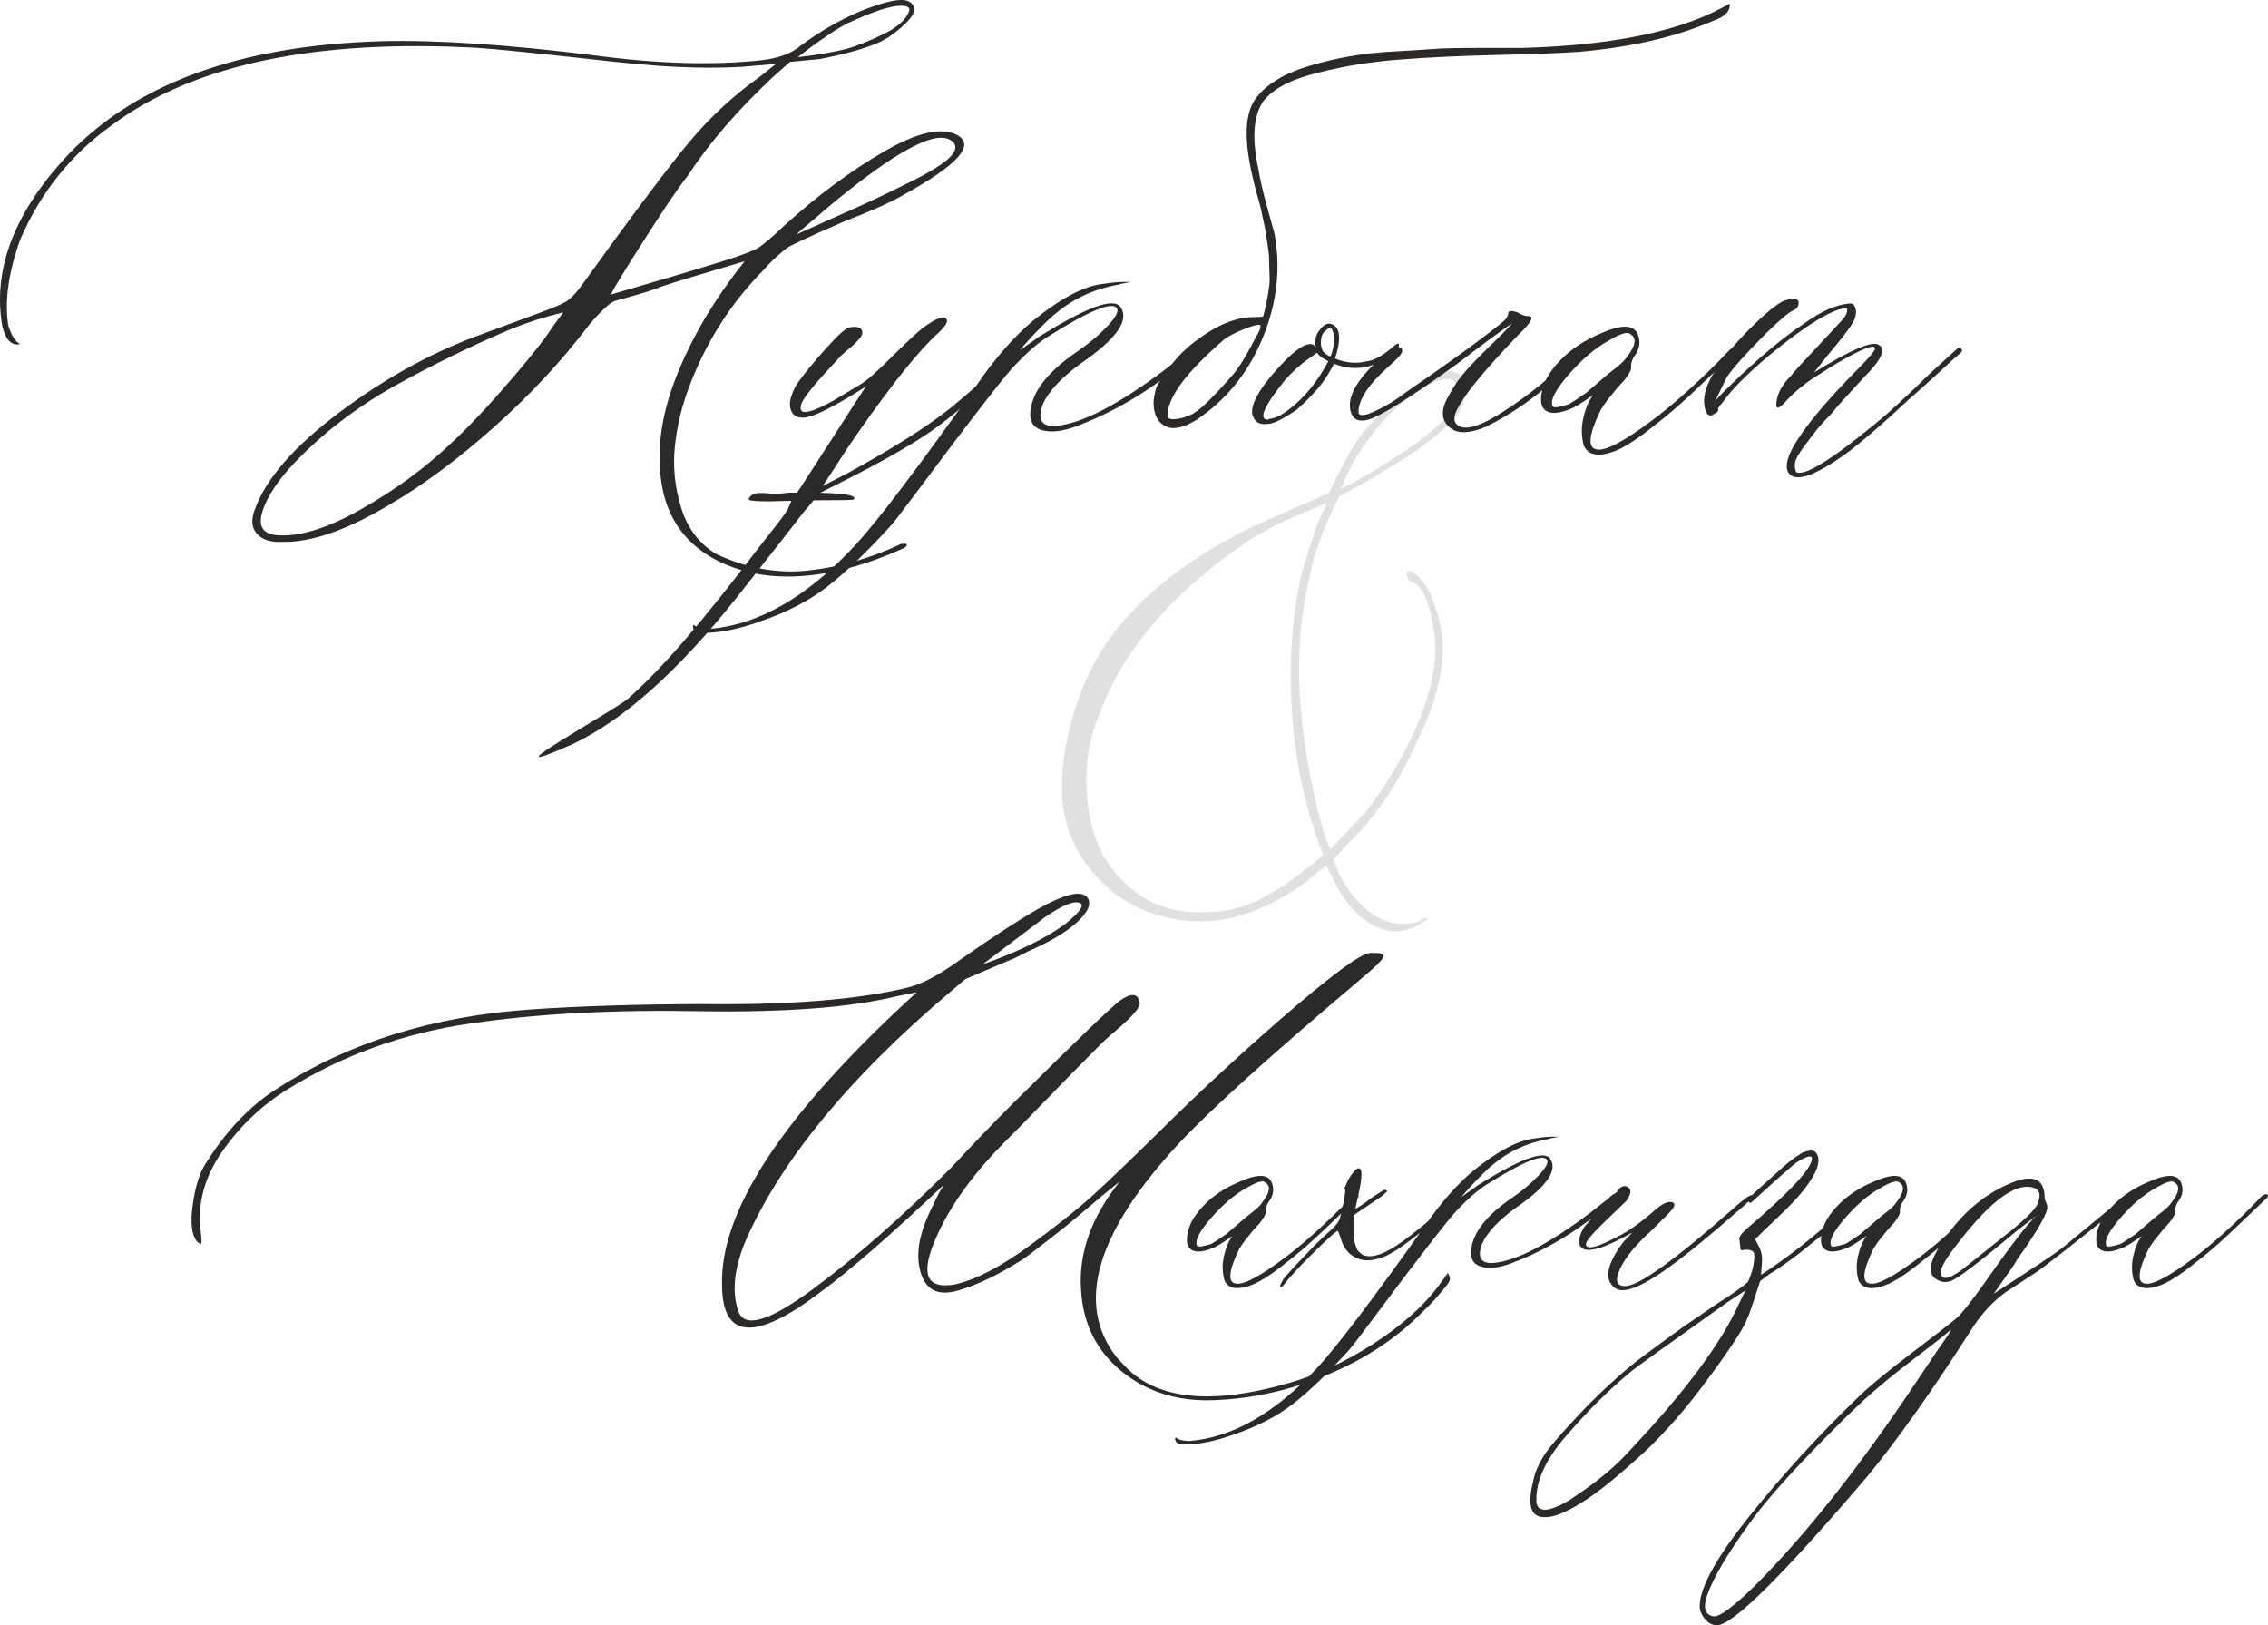
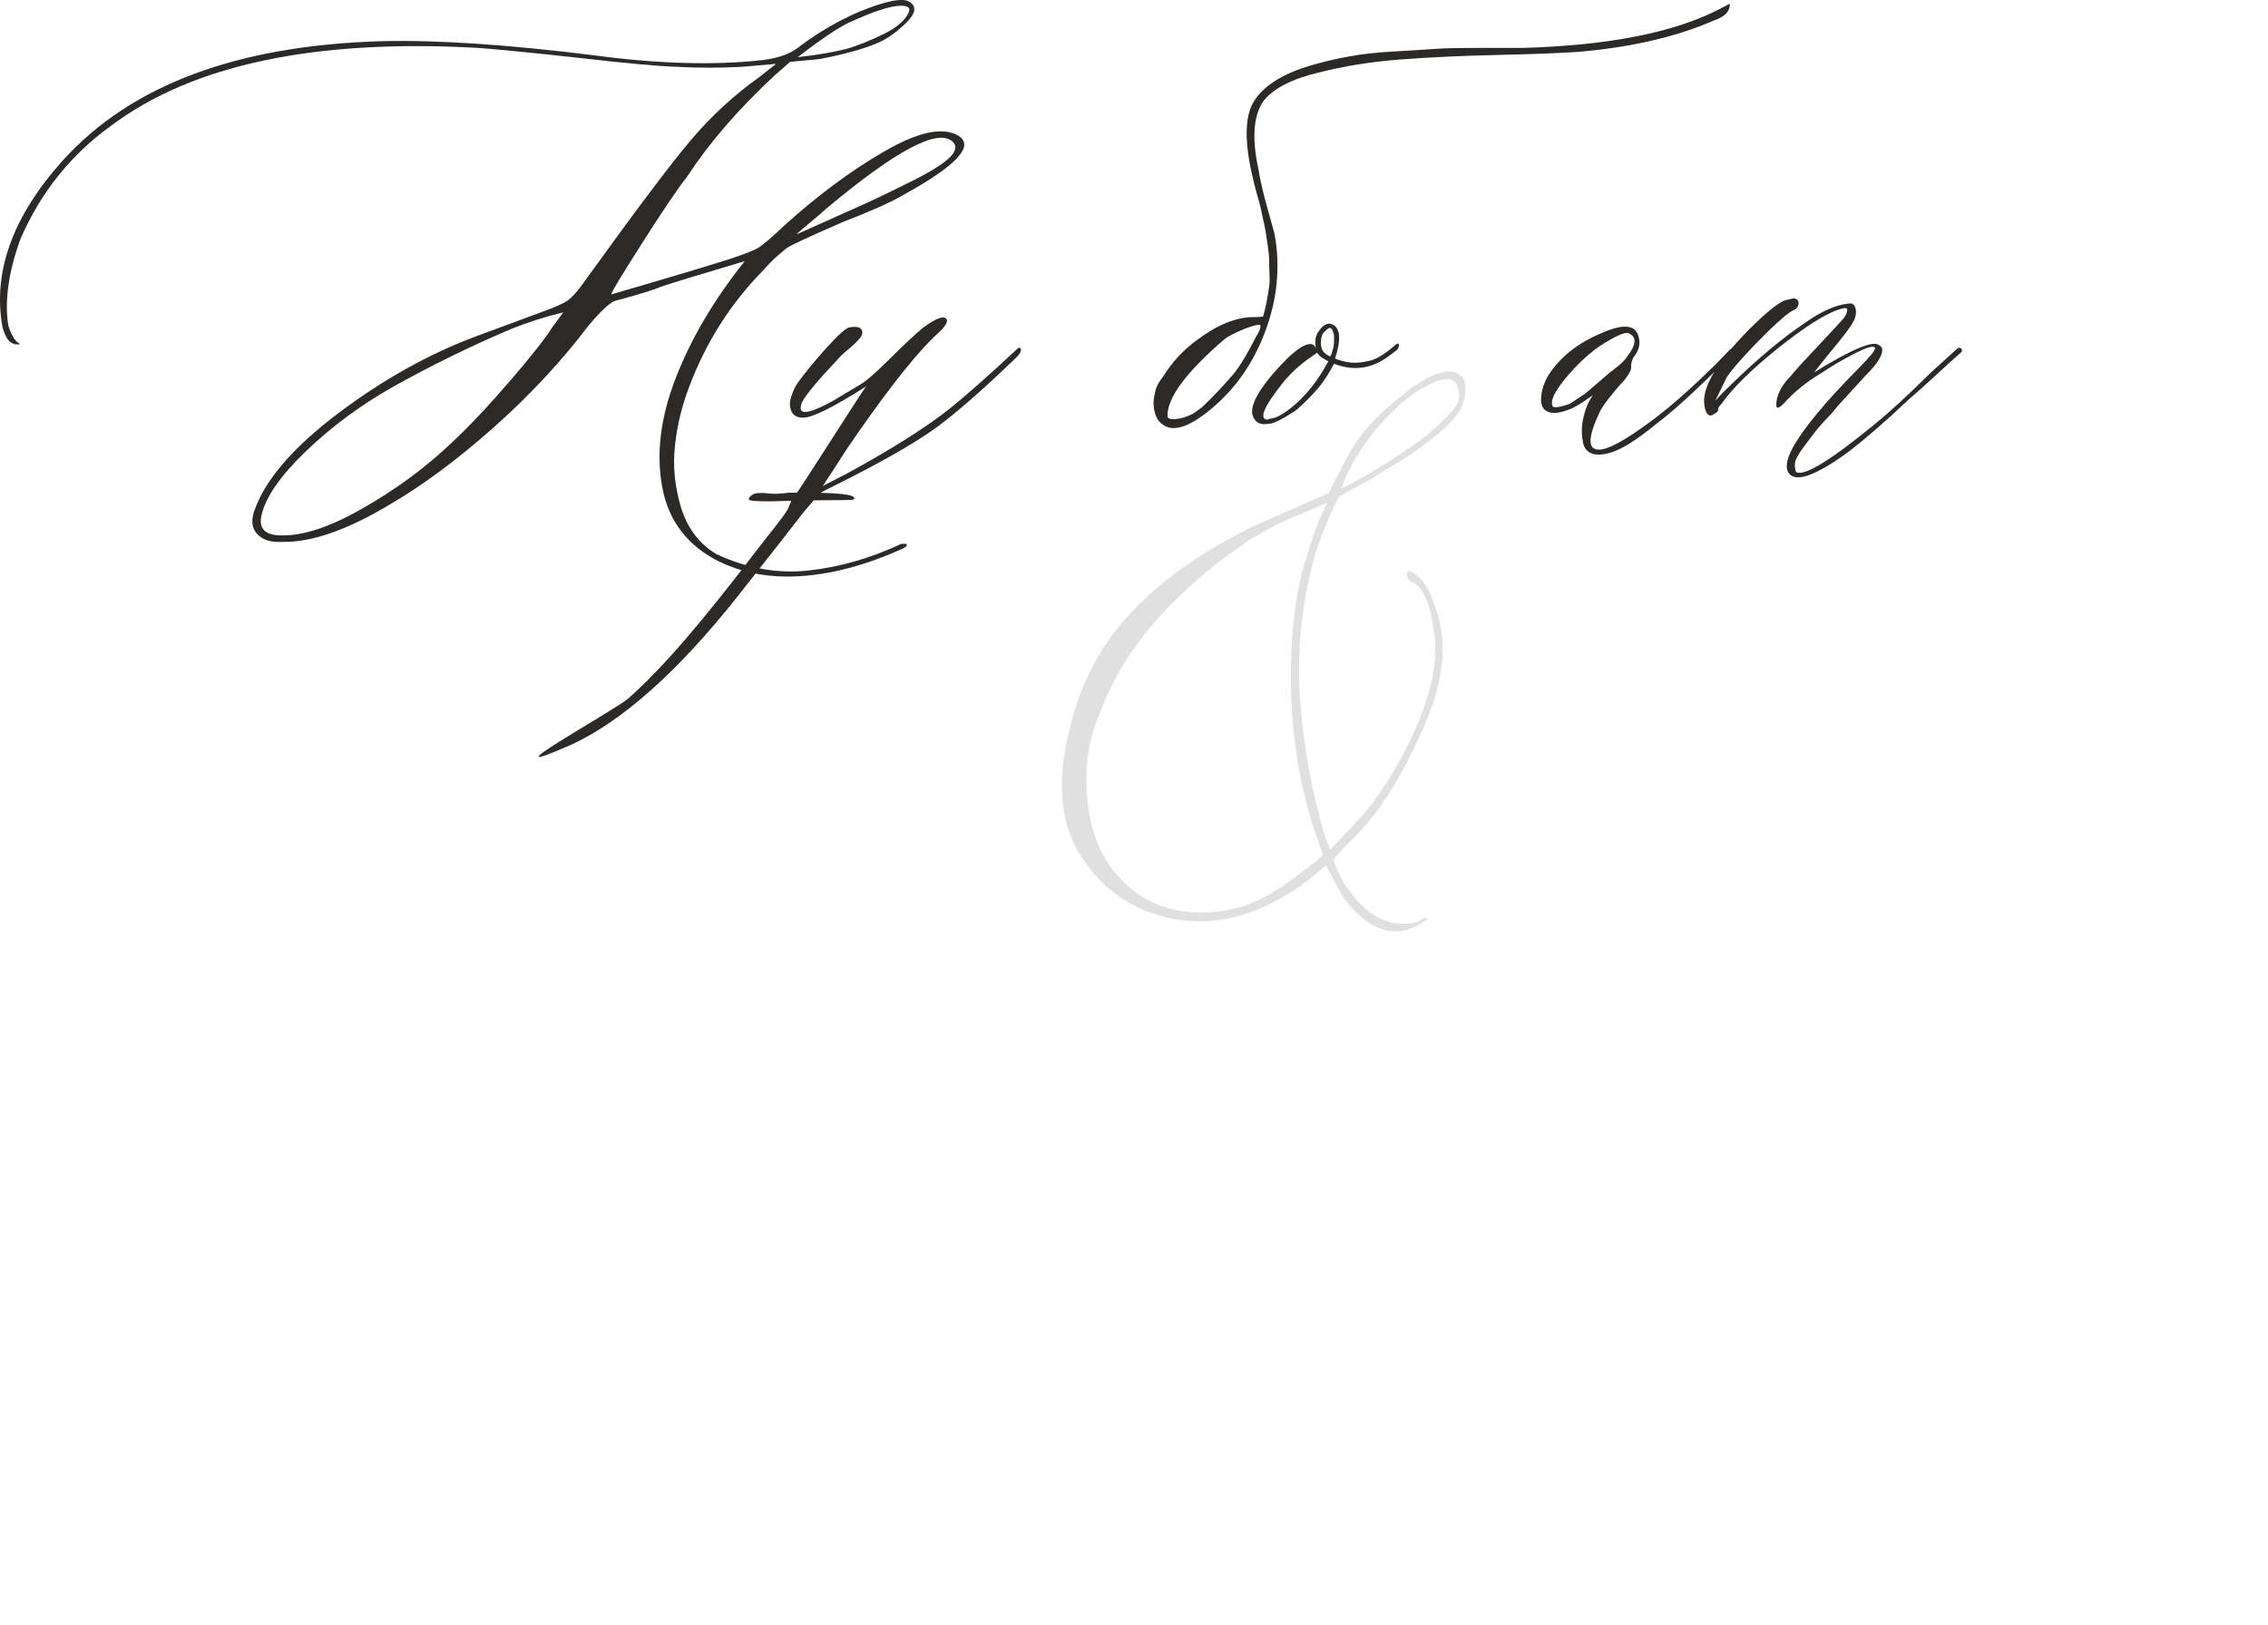
<svg xmlns="http://www.w3.org/2000/svg" xml:space="preserve" width="112.126mm" height="80.339mm" version="1.1" style="shape-rendering:geometricPrecision; text-rendering:geometricPrecision; image-rendering:optimizeQuality; fill-rule:evenodd; clip-rule:evenodd" viewBox="0 0 9347.82 6697.78">
  <defs>
    <style type="text/css"> .fil1 {fill:#2B2A29} .fil0 {fill:#2B2A29;fill-rule:nonzero} .fil2 {fill:#2B2A29;fill-rule:nonzero;fill-opacity:0.141} </style>
  </defs>
  <g id="Слой_x0020_1">
    <path class="fil0" d="M3244 2376.06c-100.23,0 -193.68,-20.32 -279.69,-61.63 -129.35,-64.34 -207.91,-165.91 -234.32,-304.06 -26.41,-138.83 -8.12,-289.17 54.86,-451.7 62.98,-162.53 157.79,-323.7 284.43,-482.17 -183.53,54.17 -298.65,89.39 -344.71,104.97 -30.47,13.54 -92.77,32.51 -186.9,57.56 -20.99,5.42 -58.24,39.28 -111.06,101.58 -111.06,146.95 -241.76,287.13 -391.43,420.55 -150.34,133.41 -293.23,239.05 -428,317.61 -176.07,105.65 -323.7,157.11 -444.25,154.4 -46.04,2.71 -80.58,-8.12 -102.94,-32.51 -23.03,-24.38 -25.73,-58.24 -10.15,-100.23 46.05,-127.31 161.18,-259.37 345.37,-398.19 183.53,-138.15 371.12,-242.44 561.41,-314.23l283.75 -104.97c51.46,-18.96 85.33,-33.86 102.26,-46.73 16.25,-12.86 35.22,-33.18 56.21,-62.3 214.67,-297.97 363.65,-496.39 447.63,-595.26 83.97,-99.55 178.78,-186.91 284.43,-262.09l67.72 -53.5 -140.86 12.19c-90.07,4.74 -179.46,4.74 -268.17,0 -80.59,-2.71 -211.97,-14.9 -394.82,-35.89 -191.65,-20.99 -332.51,-35.22 -422.57,-41.98 -674.5,-37.92 -1179.7,69.07 -1515.6,321.67 -165.24,119.19 -289.84,274.95 -373.14,467.95 -48.75,135.45 -65.01,252.6 -49.44,353.51 13.55,43.34 29.8,69.07 49.44,77.2 -20.99,5.42 -38.6,-2.03 -53.5,-21.67 -8.13,-13.55 -14.22,-29.12 -19.64,-47.41 -41.31,-227.54 41.31,-456.44 247.86,-686.68 281.71,-312.19 721.22,-476.08 1319.2,-492.33 227.55,-5.41 516.04,14.22 865.48,57.57 265.46,35.89 499.1,42.67 700.23,20.32 67.05,-8.13 119.18,-27.76 154.4,-57.57 75.85,-56.88 157.79,-104.96 246.51,-142.89 108.35,-44.02 176.08,-56.89 203.84,-39.96 30.48,18.28 27.09,46.05 -9.48,83.3 -37.24,37.24 -75.17,65.01 -113.09,83.29 -59.59,26.41 -142.22,49.44 -247.86,69.75l-121.22 11.5 -69.75 61.63c-146.95,137.48 -264.11,273.6 -352.83,409.04 -38.61,48.75 -101.58,142.21 -189.62,280.36 -88.04,138.15 -129.35,207.22 -123.93,207.22 186.23,-54.17 344.02,-100.9 472.01,-140.85 65.02,-21 107.68,-37.25 128,-48.09 20.32,-11.51 58.24,-42.66 112.41,-94.81 137.48,-123.93 273.59,-225.51 409.72,-304.07 135.44,-79.23 235.67,-102.25 300,-70.42 81.26,40.63 8.12,123.24 -218.07,247.86 -51.46,30.47 -134.08,67.05 -247.86,111.06 -149.66,65.01 -229.57,102.25 -239.73,113.09 -2.71,2.71 -14.22,12.19 -33.19,28.45 -18.96,16.93 -37.92,35.89 -56.21,56.88 -135.44,137.48 -237.02,297.29 -306.1,480.14 -29.8,77.88 -50.11,159.15 -58.92,243.12 -9.48,83.98 -1.35,168.62 24.38,253.95 25.74,85.33 73.81,149.66 144.24,193.01 126.64,59.59 253.96,82.62 381.95,68.4 127.32,-13.54 254.63,-50.11 381.95,-109.71l21.68 0c5.41,8.13 -4.74,16.26 -29.8,25.74 -163.88,72.46 -318.29,109.03 -462.53,109.03zm44.02 -2140.65c75.17,-8.13 142.21,-18.97 200.45,-33.86 46.05,-12.86 98.88,-34.53 158.47,-63.65 51.47,-26.41 83.98,-54.86 97.52,-85.33 10.16,-18.29 0,-28.45 -29.8,-29.12 -44.02,0 -117.83,24.38 -222.8,73.14 -20.99,10.83 -48.75,27.09 -83.29,50.79 -33.86,23.03 -62.98,44.02 -86.68,62.3l-33.86 25.74zm-4.06 730.03c121.89,-54.17 213.99,-95.48 276.98,-123.93 62.3,-28.45 132.06,-62.3 209.26,-100.9 76.52,-39.28 126.64,-71.79 149.66,-97.52 23.03,-25.73 23.7,-46.72 2.71,-62.3 -62.3,-49.44 -231.61,41.31 -507.91,271.57 -15.57,13.54 -26.41,22.34 -31.83,27.76 -68.4,56.88 -101.58,85.33 -98.87,85.33zm-2144.72 1239.97c92.78,8.13 208.58,-27.09 348.09,-106.32 139.5,-78.56 263.43,-169.31 371.78,-272.24 73.14,-67.72 153.72,-153.72 243.12,-257.33 89.39,-103.62 146.95,-177.43 174.04,-220.78l45.37 -61.62c-75.17,18.28 -147.63,41.31 -216.03,69.07 -165.91,70.43 -329.12,150.34 -490.3,240.41 -132.06,75.17 -250.57,163.2 -354.86,263.43 -104.96,100.91 -165.91,188.95 -182.84,264.11 -10.83,48.76 10.16,75.85 61.63,81.27z" />
    <path class="fil1" d="M2359.56 3066.81c208.58,-98.2 433.42,-298.65 674.5,-601.36 159.82,-202.49 253.27,-321.67 279.69,-356.89 12.19,-13.55 24.38,-28.45 37.92,-44.69 12.86,-16.93 20.99,-26.41 23.7,-29.12 15.57,-9.48 39.95,-21.68 73.14,-37.92 170.66,-85.33 298.64,-157.79 383.97,-216.03 85.33,-58.23 203.85,-160.49 356.21,-307.45 18.29,-18.28 23.71,-31.83 15.58,-39.96 -2.03,-2.03 -7.45,0 -15.58,8.13 -111.06,103.61 -201.8,183.52 -271.56,240.41 -98.19,77.87 -239.05,167.27 -422.58,267.5l-103.61 53.5c2.71,-4.06 9.48,-14.22 20.99,-31.83 11.51,-16.93 27.09,-41.31 46.73,-71.78 19.64,-31.15 44.69,-69.08 75.17,-112.41 144.24,-206.55 255.31,-344.71 333.18,-414.45 27.09,-25.06 38.6,-43.34 35.89,-53.51 -8.13,-21.67 -41.31,-10.15 -100.9,33.19 -37.25,31.82 -81.27,73.81 -133.41,125.28 -55.53,55.53 -96.17,91.42 -122.58,107l-113.1 67.72c-79.23,43.34 -123.25,56.21 -131.37,37.24 -2.03,-4.74 -2.03,-11.51 0,-19.63 2.71,-22.35 53.5,-85.33 151.01,-188.26 5.42,-8.13 17.61,-19.64 36.57,-35.9 19.63,-15.57 35.21,-29.8 46.72,-42.66 12.2,-12.19 18.29,-23.03 18.29,-30.47 0.68,-21.68 -16.26,-29.12 -52.15,-23.71 -14.22,2.03 -46.05,29.8 -94.13,83.3 -48.08,52.82 -88.71,102.26 -121.9,148.3 -10.83,16.26 -18.96,35.22 -25.73,56.89 -6.78,21.67 -6.09,41.31 2.03,58.23 8.13,17.61 23.7,25.74 47.4,25.74 35.9,1.36 122.58,-41.31 260.05,-128.67 -8.13,10.16 -54.86,81.94 -140.18,215.36 -85.33,132.73 -129.35,200.45 -131.37,203.16l-35.9 51.46 -16.25 37.92c-25.06,40.63 -70.74,93.21 -126.64,166.6 -210.33,276.16 -383.98,483.52 -531.61,612.87 -56.13,48.54 -624.22,361.73 -228.22,186.91z" />
-     <path class="fil0" d="M2897.28 2608.34c-26.41,0 -39.96,-8.8 -41.31,-25.74l0 -4.06 4.06 -4.07 3.38 4.07c10.84,8.13 29.8,12.19 57.57,13.54 203.84,-15.57 405.65,-131.37 605.42,-346.73 92.77,-100.9 260.72,-322.35 503.84,-665.02 72.46,-105.65 147.63,-190.97 224.15,-255.98 116.48,-94.81 214,-146.28 291.87,-154.4 33.19,-5.42 62.99,-8.13 89.4,-8.13 18.28,0 27.09,0 25.74,0 -1.36,0 -15.58,2.71 -41.99,8.13 -5.41,2.71 -10.15,4.06 -15.57,4.06 -98.19,18.28 -183.52,58.92 -255.98,120.54 -10.84,8.13 -28.45,24.38 -52.82,48.76 -24.38,24.38 -46.73,48.08 -66.37,70.43l-27.76 31.82 81.27 -57.56c198.42,-123.93 310.83,-164.56 337.24,-121.22 35.9,54.17 -19.63,132.06 -166.59,232.28 -80.59,59.59 -132.06,115.12 -154.41,166.59 -24.38,65.01 -4.74,94.82 56.89,89.4 106.32,-10.84 254.63,-88.04 446.96,-232.28 23.7,-18.29 48.08,-37.25 73.13,-57.57 5.42,-2.71 12.87,-8.13 21.68,-17.61 9.48,-9.48 17.61,-14.9 24.38,-17.61 7.45,-8.13 11.51,-5.42 11.51,7.45 0,5.41 -7.45,14.9 -21.67,27.76 -146.95,130.02 -303.4,226.19 -470.66,289.85 -61.63,23.7 -112.42,29.12 -150.35,16.25 -38.6,-13.54 -51.46,-46.04 -39.95,-97.52 16.25,-75.17 80.58,-151.7 194.36,-228.22 44.02,-30.47 83.29,-63.65 118.51,-100.23 34.54,-36.57 48.09,-60.94 40.63,-74.49 -18.96,-30.47 -113.77,8.8 -285.78,117.16 -41.31,26.41 -85.33,65.01 -132.73,115.12 -18.97,18.28 -62.99,72.46 -132.06,161.85 -69.75,89.39 -143.57,186.91 -222.13,292.56 -79.23,105.64 -130.02,173.37 -153.72,202.48 -100.9,111.06 -188.94,196.39 -265.46,255.98 -75.85,59.6 -170.66,108.35 -284.43,146.95 -83.29,29.8 -159.82,45.38 -230.25,45.38z" />
    <path class="fil0" d="M4821.9 1763.18c-30.48,-8.12 -50.11,-26.41 -59.6,-54.85 -9.48,-28.45 -10.15,-57.57 -2.03,-88.04 2.71,-20.99 13.54,-43.34 31.82,-65.69 38.61,-62.31 86.01,-113.77 142.89,-154.41 83.29,-62.3 160.5,-93.46 232.28,-93.46 26.41,0 39.28,-1.35 39.28,-4.06 5.42,-18.28 10.16,-38.6 14.22,-60.28 4.07,-21.67 7.45,-40.63 9.48,-56.88 2.71,-15.57 3.39,-35.89 2.03,-60.28 -1.35,-24.38 -1.35,-43.34 -1.35,-55.52 0,-12.87 -2.03,-32.51 -6.09,-59.6 -4.07,-27.09 -6.78,-45.37 -8.13,-54.85 -1.36,-8.8 -5.42,-28.45 -12.19,-58.24 -6.09,-29.8 -10.16,-47.4 -11.51,-52.82 -1.36,-4.74 -6.78,-24.38 -16.26,-58.24 -8.8,-33.86 -13.54,-52.15 -13.54,-54.86 -33.19,-140.18 -33.19,-241.76 0,-305.41 37.92,-67.05 116.47,-119.19 234.31,-154.41 54.18,-16.26 108.35,-29.12 162.54,-38.6 54.17,-10.16 117.83,-16.93 190.97,-20.99 73.81,-4.07 127.31,-7.45 161.17,-10.16 33.86,-2.71 97.52,-4.06 192.33,-4.06 94.81,0 151.69,0 171.33,0 357.57,-10.16 629.13,-64.34 816.04,-162.53l37.24 -19.64c2.71,30.47 -18.96,53.5 -65.01,69.07 -155.08,67.72 -340.64,110.39 -558.02,129.35 -77.87,5.42 -190.29,9.49 -337.93,12.87 -147.63,3.38 -281.04,9.48 -400.23,18.96 -118.51,8.8 -229.57,27.09 -333.18,53.5 -111.06,26.41 -186.91,65.69 -228.22,118.52 -40.63,59.59 -47.4,153.05 -19.63,280.36 5.42,35.22 16.25,83.98 32.51,144.24 16.93,60.95 27.76,100.91 33.18,119.19 26.41,140.18 11.51,280.36 -44.02,420.55 -55.53,140.18 -141.54,251.92 -258.02,335.22 -50.11,35.89 -92.77,51.46 -128.66,46.04zm-10.16 -49.43c0,10.15 10.16,14.9 31.15,13.54 20.32,-1.35 41.98,-7.44 64.34,-17.61 8.12,-2.71 23.7,-13.54 47.4,-31.83 41.31,-38.6 84.64,-84.64 131.37,-138.83 26.41,-33.18 57.57,-84.65 92.78,-155.08 2.71,-2.7 6.09,-8.12 10.15,-17.61 4.07,-9.48 6.09,-15.57 6.09,-17.61l0 -8.12c-5.41,-5.42 -27.76,0 -67.72,15.57 -39.28,16.26 -67.04,30.47 -83.29,44.02 -154.4,133.41 -232.28,237.7 -232.28,313.55z" />
    <path class="fil0" d="M5750.36 1421.87c10.83,-8.12 15.57,-8.12 15.57,0 0,8.13 -2.71,14.22 -7.45,19.64 -30.47,23.7 -52.82,39.96 -67.72,47.4 -59.59,33.18 -123.93,36.57 -192.32,10.16 -16.26,30.47 -31.83,56.21 -47.4,77.2 -24.39,33.18 -59.6,71.11 -107.68,113.09 -56.88,38.6 -95.48,57.57 -117.16,57.57 -35.22,5.42 -56.88,-8.13 -65.01,-41.31 -5.42,-38.6 25.06,-96.17 92.1,-172.69 67.05,-76.52 115.81,-115.12 147.64,-115.12 10.83,0 18.96,6.77 23.7,19.64 -2.03,-4.74 -3.38,-14.22 -3.38,-27.77 0,-18.28 5.41,-34.54 17.61,-49.44 18.28,-26.41 38.6,-33.18 59.59,-19.63 26.41,18.28 27.76,64.34 4.06,136.79 43.34,18.28 87.36,22.35 130.71,11.51 31.83,-3.38 71.11,-26.41 117.16,-67.05zm-268.18 47.4c2.71,-2.7 4.74,-6.77 6.09,-11.5 1.36,-5.42 2.71,-10.16 4.07,-14.22 1.35,-4.07 2.71,-9.48 4.06,-15.58 1.36,-6.77 2.03,-13.54 2.03,-20.99 0,-7.44 0,-14.22 0,-20.99 0,-6.77 -1.36,-12.19 -4.07,-17.61 -5.41,-20.99 -15.57,-22.34 -31.82,-4.06 -8.13,5.42 -12.87,13.54 -15.58,23.7 -5.41,26.41 -2.71,46.73 7.45,61.63 8.13,8.13 14.9,12.86 20.32,15.57l7.44 4.06zm-162.53 212.65c59.59,-46.73 111.06,-110.39 155.08,-193.01l-20.32 -11.51c-10.16,-5.42 -18.97,-13.54 -25.74,-23.7l-39.28 27.77c-30.48,20.99 -61.63,49.43 -93.46,85.33 -87.36,108.35 -110.39,162.53 -69.75,162.53 2.71,-2.71 6.78,-4.06 12.19,-4.06 21,-2.71 48.09,-16.93 81.27,-43.34z" />
-     <path class="fil0" d="M5982.63 1767.25c-44.02,-30.48 -47.4,-77.2 -10.15,-138.83l4.06 -8.13c18.29,-33.18 40.63,-64.34 67.05,-94.13 26.41,-29.8 58.92,-62.99 96.84,-99.55 37.25,-35.89 68.4,-67.72 92.1,-94.13 -20.99,13.55 -69.75,48.08 -144.92,104.97l-81.27 61.63c-194.36,140.18 -316.93,216.7 -367.04,230.25 -38.6,10.84 -62.31,0 -71.79,-31.83 -15.57,-51.46 14.22,-115.12 89.4,-190.3 51.46,-54.17 86.68,-79.91 104.96,-77.2 27.09,4.74 23.03,23.7 -11.51,55.53 -33.18,30.47 -53.5,49.44 -61.63,57.57 -59.59,58.92 -89.39,111.06 -89.39,154.4 0,18.28 21.67,18.28 65.69,-2.03 43.34,-19.63 85.33,-44.69 124.61,-75.17 192.32,-132.06 327.76,-230.93 407,-295.94 13.55,-12.86 19.64,-24.38 19.64,-33.18 0,-10.84 12.86,-12.19 37.92,-4.06 15.57,10.15 30.47,15.57 43.34,15.57 24.38,0 17.6,18.96 -19.64,57.56 -5.42,5.42 -12.87,13.55 -23.7,23.7 -121.9,127.32 -200.45,220.78 -236.35,281.72 -26.41,41.31 -30.47,69.75 -11.51,85.33 30.48,26.41 96.17,6.78 197.07,-59.59 101.58,-65.69 190.97,-138.83 268.86,-218.06l37.92 -35.89c8.13,-7.45 14.22,-7.45 19.64,0 2.7,5.41 1.35,10.83 -4.07,16.25l-81.27 77.2c-102.94,98.2 -209.93,174.05 -321,228.22 -63.65,26.41 -110.38,29.12 -140.86,8.13z" />
    <path class="fil0" d="M6641.55 1864.09c-59.59,18.96 -97.52,9.48 -113.77,-27.77 -10.16,-37.92 -10.84,-77.2 -1.36,-115.8 8.8,-39.28 22.35,-69.75 39.28,-92.1 -46.05,32.51 -77.88,52.14 -94.82,57.56 -38.6,15.57 -68.4,19.64 -89.39,11.51 -21.67,-8.13 -31.15,-26.41 -29.8,-56.21 1.35,-29.8 10.83,-61.63 29.8,-94.13 48.75,-75.85 121.89,-134.09 220.09,-174.72 87.35,-38.61 137.47,-34.54 151.01,11.5 10.16,30.48 3.38,60.28 -20.32,89.4 -7.44,15.57 -10.83,28.45 -9.48,37.92 2.03,10.15 -6.77,29.12 -27.76,55.53 -8.13,8.12 -18.97,20.32 -33.19,36.57 -13.54,16.26 -25.74,31.83 -36.57,45.38 -10.84,14.21 -19.64,27.76 -27.77,40.63 -51.46,106.32 -55.53,160.5 -12.19,163.21 35.89,4.74 111.74,-35.89 228.22,-123.25 75.85,-56.88 163.89,-134.77 264.11,-234.32l51.46 -53.5c18.97,-12.86 28.45,-12.86 29.8,0 0,2.71 -8.8,12.19 -25.73,27.76l-154.41 146.95c-54.86,51.47 -107,96.84 -157.11,134.77 -76.52,62.3 -136.8,100.23 -180.14,113.1zm-242.44 -190.3c2.71,8.13 25.05,5.42 67.72,-8.13 5.42,-2.71 28.45,-17.61 69.07,-45.37 2.71,-2.71 29.8,-25.74 81.27,-69.75 5.42,-4.74 19.64,-16.93 42.67,-34.54 23.02,-17.61 38.6,-33.18 46.72,-46.73 35.9,-46.04 39.96,-77.2 12.2,-92.77 -10.84,-10.84 -40.63,-1.36 -89.4,27.76 -54.17,29.8 -109.03,76.52 -163.89,139.51 -54.85,62.98 -77.2,106.32 -66.36,130.02z" />
    <path class="fil0" d="M7369.56 1945.35c-10.84,-20.99 -4.74,-53.5 17.61,-96.84 43.34,-80.58 135.44,-191.65 275.62,-333.18 46.05,-46.73 68.4,-73.81 65.69,-81.94 -5.42,-10.15 -33.19,-2.71 -83.3,23.03 -50.79,25.74 -97.52,53.5 -140.86,82.62 -59.59,35.22 -109.71,76.52 -151.01,122.58 -23.7,24.38 -34.54,24.38 -31.83,0 2.71,-37.92 23.03,-76.52 61.63,-114.45 8.13,-10.84 30.48,-36.57 68.4,-76.52 37.92,-40.63 71.78,-77.2 102.94,-110.39 31.15,-33.18 48.08,-52.14 50.79,-57.56 5.42,-10.16 8.13,-18.97 8.13,-25.74 0,-6.77 -5.42,-8.8 -16.26,-6.09 -54.17,10.84 -139.5,62.3 -255.98,153.72 -115.8,92.11 -197.74,171.34 -243.8,237.03 -12.86,13.54 -18.28,23.03 -15.57,27.76 0,5.42 -5.42,10.84 -16.26,16.26 -10.15,8.13 -19.63,8.8 -26.41,2.03 -7.44,-6.78 -12.19,-20.32 -14.9,-41.99 -8.13,-72.46 54.18,-175.39 186.24,-309.48 65.01,-64.34 112.41,-103.61 142.89,-117.16 16.26,-4.74 29.8,-8.13 41.98,-9.48 12.87,2.71 18.97,10.15 17.61,22.35 -1.35,12.86 -8.8,21.67 -21.67,27.09 -18.96,8.13 -55.53,39.28 -111.06,93.46 -80.58,80.58 -135.44,141.54 -163.2,182.17l-47.4 97.52c16.25,-18.97 36.57,-39.96 61.63,-63.66 113.77,-111.06 217.38,-197.74 311.52,-260.04 65.01,-46.05 123.24,-71.79 174.72,-77.21 12.86,-2.71 21.67,0.68 26.41,10.16 4.74,8.8 6.77,19.63 5.42,31.15 -1.36,12.2 -4.74,23.03 -10.16,31.83 -8.12,18.97 -44.02,65.69 -107,140.86l-55.53 69.75c154.41,-95.49 243.8,-132.73 267.5,-113.1 5.42,2.71 9.48,6.78 12.19,11.51 8.13,24.39 -15.57,62.99 -69.75,117.16l-109.03 119.19 -29.8 35.89c-20.99,20.99 -39.28,41.31 -55.53,60.27 -15.57,19.64 -34.53,44.02 -56.21,73.81 -22.34,29.8 -34.54,51.47 -37.24,65.02 -2.03,14.21 -1.36,27.76 4.06,40.63 33.18,18.97 141.54,-47.4 325.74,-198.42 56.88,-46.05 133.41,-116.48 230.25,-211.97l102.94 -93.46c5.42,-5.42 9.48,-8.13 12.19,-8.13 7.45,0 11.51,2.71 11.51,8.13 2.71,2.71 1.36,6.77 -4.06,12.19 -15.58,12.87 -48.76,42.67 -98.88,89.4 -50.11,46.04 -89.39,81.26 -117.16,104.96 -92.77,87.36 -174.04,157.79 -243.8,211.97 -141.54,103.62 -225.5,132.06 -251.92,85.33z" />
-     <path class="fil0" d="M5008.44 5770.03c-149.67,7.13 -277.38,-32.07 -383.69,-117.01 -105.72,-85.53 -162.74,-199.57 -169.28,-342.11 -9.5,-149.67 43.95,-296.98 159.78,-441.9l-74.84 60.58c-16.03,14.25 -45.73,39.2 -88.5,74.83 -42.77,36.23 -71.86,59.99 -87.31,71.27 -14.85,11.88 -39.79,31.48 -74.83,58.21 -34.46,27.33 -61.18,47.52 -79.59,59.4 -19.01,12.47 -43.95,26.73 -74.84,44.54 -31.48,17.22 -60.58,32.07 -87.9,43.95 -27.32,12.47 -56.42,23.16 -86.12,32.66 -86.12,29.1 -140.77,7.73 -164.53,-63.55 -23.75,-71.27 -11.87,-156.8 35.64,-256.58l34.45 -71.86 23.17 -39.8c-226.3,213.82 -398.54,362.9 -517.33,449.02 -263.12,197.19 -395.58,185.31 -396.76,-35.04 -8.91,-296.98 236.98,-679.48 738.28,-1148.11l64.14 -59.39 -85.53 17.22c-187.69,45.74 -453.78,65.93 -798.27,61.18 -358.75,-7.13 -675.92,9.5 -952.7,49.9 -276.78,39.79 -528.02,130.07 -754.31,270.24 -106.91,65.93 -197.19,151.46 -270.84,256.59 -73.66,105.13 -103.35,214.41 -89.69,327.86 4.75,36.23 4.75,54.05 0,54.05 -2.38,0 -6.54,-2.97 -13.66,-8.31 -23.16,-26.73 -29.7,-77.22 -19,-151.46 10.1,-74.25 27.32,-130.67 51.67,-168.68 86.12,-138.39 185.9,-242.93 299.34,-313.61 292.82,-187.69 638.5,-295.78 1037.04,-323.7 195.41,-13.66 430.02,-21.38 705.02,-22.57 362.9,4.75 647.4,-17.82 852.91,-67.71 56.42,-13.66 125.33,-49.3 204.91,-106.31 168.68,-118.2 292.22,-197.78 370.62,-238.18 93.25,-47.51 149.08,-55.24 168.68,-22.57 14.26,26.73 -3.56,61.18 -53.46,104.54 -43.35,38.01 -107.5,75.43 -193.03,112.85l-52.26 26.14 -207.29 88.5 -67.71 57.61c-406.26,344.5 -683.04,679.48 -830.34,1003.78 -54.65,122.94 -66.53,226.3 -36.23,310.04 26.73,68.3 128.29,37.42 305.29,-93.25 177,-130.67 367.66,-297.57 571.38,-501.89 86.13,-92.66 171.06,-181.74 255.99,-266.09 256.58,-254.21 402.7,-394.38 438.34,-421.11 47.51,-33.85 74.84,-31.48 81.97,7.13 2.38,8.91 -4.75,23.17 -20.79,42.18 -16.63,19.6 -42.17,43.95 -76.62,73.06 -35.05,29.7 -59.4,52.26 -73.06,67.11 -68.3,68.3 -138.39,139.58 -209.66,213.22 -71.28,73.66 -131.86,135.42 -181.75,185.31 -138.39,140.18 -234.61,279.75 -289.25,417.55 -45.14,115.82 -26.14,171.65 57.61,166.9 13.66,0 29.1,-2.38 45.14,-6.54 81.37,-20.78 177.59,-71.86 289.85,-153.23 111.66,-81.38 201.34,-152.65 269.06,-213.82 67.11,-61.77 160.37,-150.86 279.75,-268.46 140.76,-140.18 302.91,-291.03 487.62,-451.99 208.48,-181.16 332.02,-272.62 370.62,-275 38.02,-2.38 57.02,1.78 57.02,13.06 0,10.7 -33.86,44.54 -102.75,101.57 -365.28,308.85 -611.18,530.98 -737.69,666.41 -344.49,370.03 -431.21,664.62 -260.74,883.79 8.91,9.5 17.82,19.01 26.14,27.92 130.67,147.3 359.94,173.43 687.2,78.4 115.82,-33.26 230.45,-86.72 343.9,-159.78 112.85,-73.06 200.16,-149.08 261.34,-228.07l47.51 -64.74c4.16,7.13 7.13,14.26 8.32,21.98 1.18,7.73 -5.94,20.79 -21.38,39.2 -16.04,18.42 -29.7,34.46 -40.98,48.11 -11.88,13.07 -27.32,29.1 -46.92,47.52 -106.91,109.28 -236.98,196 -390.22,260.14 -152.65,64.74 -308.86,100.38 -468.03,106.91zm-958.63 -1795.51c147.3,-52.26 261.34,-108.1 340.93,-166.9 59.39,-48.11 79.59,-76.03 61.18,-85.53 -23.17,-11.88 -70.68,7.12 -142.54,55.82l-259.56 196.6zm1096.43 1325.7c-52.26,16.62 -85.53,8.31 -99.78,-24.35 -8.91,-33.26 -9.5,-67.71 -1.19,-101.57 7.72,-34.45 19.6,-61.18 34.45,-80.78 -40.38,28.5 -68.3,45.74 -83.15,50.48 -33.86,13.66 -59.98,17.23 -78.4,10.1 -19.01,-7.13 -27.32,-23.17 -26.14,-49.3 1.19,-26.13 9.5,-54.05 26.14,-82.55 42.76,-66.53 106.91,-117.61 193.03,-153.24 76.62,-33.86 120.58,-30.3 132.45,10.1 8.91,26.73 2.98,52.86 -17.82,78.4 -6.54,13.66 -9.5,24.94 -8.31,33.26 1.78,8.9 -5.94,25.54 -24.35,48.7 -7.13,7.13 -16.63,17.82 -29.1,32.07 -11.88,14.26 -22.57,27.91 -32.07,39.79 -9.5,12.47 -17.22,24.35 -24.35,35.64 -45.14,93.25 -48.7,140.76 -10.7,143.14 31.48,4.16 98,-31.48 200.16,-108.1 66.53,-49.89 143.74,-118.19 231.64,-205.5l45.14 -46.92c16.63,-11.29 24.94,-11.29 26.13,0 0,2.38 -7.72,10.69 -22.57,24.35l-135.42 128.88c-48.11,45.14 -93.85,84.94 -137.8,118.2 -67.11,54.64 -119.98,87.9 -157.99,99.19zm-212.63 -166.9c2.38,7.13 21.98,4.75 59.4,-7.13 4.75,-2.38 24.94,-15.44 60.58,-39.79 2.38,-2.38 26.14,-22.57 71.28,-61.18 4.75,-4.16 17.22,-14.85 37.42,-30.3 20.19,-15.44 33.86,-29.1 40.98,-40.98 31.48,-40.39 35.04,-67.71 10.69,-81.38 -9.5,-9.5 -35.63,-1.18 -78.4,24.35 -47.51,26.14 -95.62,67.12 -143.74,122.35 -48.11,55.24 -67.71,93.26 -58.21,114.04zm356.38 163.34c-8.91,9.5 -13.66,11.29 -13.66,5.34 0,-5.94 3.56,-14.26 10.69,-26.13 4.16,-8.91 45.74,-54.65 123.54,-135.42 13.66,-14.26 28.51,-28.51 43.95,-42.77 16.04,-14.85 26.73,-24.94 33.26,-30.29 6.53,-5.94 13.66,-13.66 21.98,-23.76 7.72,-9.5 13.06,-20.78 15.44,-32.07 2.38,-11.88 5.94,-27.32 10.69,-46.92 8.91,-47.52 11.29,-68.3 6.54,-62.96 -2.38,0 -1.78,-3.56 1.78,-11.29 3.56,-7.12 7.72,-17.22 12.47,-28.5 29.1,-47.52 46.92,-59.4 54.05,-35.05 1.78,14.26 0,39.21 -7.13,74.84l-17.22 78.4c6.54,0 30.29,-15.44 71.27,-46.92 28.51,-18.42 44.55,-28.51 47.52,-29.7 2.97,-1.19 7.13,0.59 13.06,5.34l-22.57 20.79 -116.42 78.4c0,7.13 0,17.82 0,32.07 0,14.85 0,24.94 0,30.89 0,5.34 0,13.66 0,24.35 0,10.1 1.19,17.82 3.57,23.16 2.38,5.34 4.75,11.88 6.53,20.19 2.38,7.72 5.94,14.26 10.7,19.01 4.75,4.75 10.69,9.5 17.22,13.66 36.23,16.62 92.06,-2.98 168.09,-58.8 76.02,-55.83 144.92,-115.23 206.1,-179.38 4.75,-4.75 13.66,-7.13 26.14,-7.13 2.38,2.38 0,7.72 -7.72,16.04 -7.72,7.72 -24.35,24.35 -49.9,48.7 -73.06,63.55 -133.64,112.26 -182.34,146.11 -45.14,31.47 -80.78,48.7 -106.31,52.26 -33.86,8.91 -64.14,5.94 -91.47,-10.69 -27.32,-16.04 -45.14,-42.18 -54.64,-78.41l-10.69 -27.91c-8.91,2.38 -43.36,33.26 -103.35,92.66 -59.39,58.8 -99.78,103.34 -121.16,131.86zm-410.42 656.31c-23.17,0 -35.04,-7.72 -36.23,-22.57l0 -3.57 3.57 -3.56 2.97 3.56c9.5,7.13 26.13,10.7 50.48,11.88 178.78,-13.66 355.78,-115.22 530.99,-304.1 81.38,-88.5 228.67,-282.72 441.9,-583.27 63.55,-92.66 129.48,-167.49 196.6,-224.51 102.16,-83.15 187.69,-128.29 255.99,-135.42 29.1,-4.75 55.24,-7.13 78.4,-7.13 16.04,0 23.76,0 22.57,0 -1.18,0 -13.66,2.38 -36.82,7.13 -4.75,2.38 -8.9,3.56 -13.66,3.56 -86.13,16.04 -160.96,51.68 -224.51,105.73 -9.5,7.13 -24.95,21.38 -46.33,42.76 -21.38,21.38 -40.98,42.18 -58.21,61.78l-24.35 27.91 71.27 -50.49c174.02,-108.69 272.62,-144.33 295.78,-106.31 31.48,47.51 -17.22,115.82 -146.11,203.72 -70.68,52.27 -115.82,100.98 -135.42,146.11 -21.38,57.02 -4.16,83.15 49.89,78.4 93.25,-9.5 223.33,-77.21 392.01,-203.72 20.78,-16.04 42.17,-32.67 64.14,-50.49 4.75,-2.38 11.29,-7.13 19.01,-15.44 8.31,-8.32 15.44,-13.07 21.38,-15.45 6.53,-7.12 10.1,-4.75 10.1,6.54 0,4.75 -6.54,13.06 -19.01,24.35 -128.89,114.04 -266.09,198.38 -412.79,254.21 -54.05,20.79 -98.6,25.54 -131.86,14.26 -33.86,-11.88 -45.14,-40.38 -35.05,-85.53 14.26,-65.93 70.68,-133.04 170.46,-200.16 38.61,-26.73 73.06,-55.83 103.94,-87.9 30.29,-32.07 42.17,-53.46 35.64,-65.34 -16.63,-26.73 -99.78,7.72 -250.65,102.75 -36.23,23.17 -74.84,57.02 -116.42,100.98 -16.63,16.03 -55.24,63.55 -115.82,141.95 -61.18,78.4 -125.92,163.93 -194.82,256.58 -69.5,92.66 -114.04,152.05 -134.83,177.59 -88.5,97.41 -165.7,172.25 -232.82,224.51 -66.52,52.26 -149.67,95.03 -249.46,128.89 -73.06,26.14 -140.18,39.79 -201.94,39.79zm1843.03 -642.06c-36.23,11.29 -62.37,7.13 -78.41,-14.26 -31.47,-35.64 -15.44,-95.62 46.93,-178.78l36.82 -38.61c-116.42,65.93 -186.5,86.71 -210.86,61.18 -13.66,-14.26 -11.88,-39.2 7.13,-74.84 8.91,-16.62 49.3,-60.58 119.98,-132.45 2.38,-2.38 6.54,-7.13 13.07,-13.66 6.53,-7.12 11.28,-13.06 14.85,-18.41 3.56,-5.34 8.31,-8.91 15.44,-11.29 7.13,-2.38 13.07,-2.38 17.22,0 21.38,8.91 20.2,29.7 -2.97,60.58 -9.5,9.5 -30.29,29.1 -61.77,59.39 -32.07,30.3 -58.21,56.43 -78.4,79 -20.2,22.57 -28.51,37.42 -23.76,44.54 9.5,16.04 52.26,4.16 128.89,-36.82 42.76,-20.79 92.66,-55.83 149.67,-105.72 38.02,-33.86 65.34,-44.55 81.97,-33.26 6.53,7.13 1.18,20.19 -17.82,39.79l-74.83 74.84c-76.62,68.9 -122.95,130.07 -138.98,184.72 -7.13,29.1 3.56,43.36 31.48,43.36 54.64,0 201.94,-105.14 441.9,-316.58 45.14,-40.39 71.27,-59.99 78.4,-57.62 6.54,2.38 4.16,10.1 -8.91,22.57 -12.47,13.07 -57.61,51.68 -133.64,117.01 -169.86,144.93 -287.46,226.89 -353.39,245.3zm-358.74 941.41c-54.65,0 -69.5,-48.7 -45.14,-146.11 7.13,-38.61 24.35,-77.81 52.27,-118.79 20.78,-30.88 77.21,-95.03 168.68,-191.25 87.9,-87.9 163.93,-155.62 228.07,-203.73 76.62,-56.42 133.05,-98.59 170.46,-124.73l135.42 -92.66c64.14,-40.38 107.5,-71.27 130.66,-92.06 18.42,-40.38 27.32,-77.8 26.14,-111.66 0,-16.04 -14.26,-23.17 -43.36,-20.79 -9.5,4.75 -14.26,1.19 -14.26,-10.1l-2.97 -29.7c-4.75,-9.5 4.16,-24.35 27.32,-45.14 181.16,-154.42 271.44,-251.83 271.44,-292.22 -1.78,-14.26 -23.76,-8.32 -64.15,17.22 -16.03,11.28 -77.81,65.93 -184.71,163.34 -4.16,4.74 -9.5,3.56 -15.45,-3.57 -2.38,-4.16 6.54,-16.03 26.14,-34.45l99.19 -89.1c36.22,-33.26 64.14,-55.82 85.53,-67.7l10.1 -7.13c36.23,-16.04 57.61,-13.66 64.74,7.13 6.54,11.88 6.54,29.1 0,52.26 -19,52.27 -68.9,116.42 -149.67,193.03l-74.84 71.27 -31.48 31.48 13.66 26.14c11.88,20.79 16.63,44.54 14.26,71.27l-3.57 48.7c26.73,-16.03 67.12,-44.54 121.76,-84.94 52.27,-38.6 115.82,-90.87 191.26,-156.8l87.3 -81.96c13.66,-8.91 20.79,-10.1 20.79,-3.57 0,7.13 -8.31,19.01 -24.35,35.04 -52.26,52.27 -111.06,103.35 -175.81,153.24l-71.27 57.02c-36.23,26.73 -61.18,45.14 -74.84,54.05l-38.61 24.35 -39.79 29.7 -35.04 106.32c-13.66,42.76 -31.48,80.78 -53.46,114.63 -33.86,54.64 -83.75,125.32 -149.68,212.63 -68.9,92.66 -144.33,179.37 -228.07,260.74 -118.2,109.28 -207.88,181.74 -267.87,217.38 -68.3,43.36 -120.57,63.55 -156.8,61.18zm-31.48 -67.71c0,18.42 6.53,29.7 19.6,34.45 12.47,4.75 28.5,3.57 47.51,-3.56 19.01,-6.54 36.23,-14.26 50.49,-22.58 14.85,-8.31 26.73,-15.44 35.64,-22.57 97.41,-63.55 175.81,-129.48 235.2,-196.59 223.92,-237.58 372.41,-437.15 445.46,-598.71l27.91 -57.02 -71.86 46.92c-251.24,178.18 -385.47,274.41 -401.51,288.66 -88.5,73.06 -172.25,156.21 -252.42,248.86 -92.66,102.16 -138.39,196.01 -136.02,282.13zm1427.25 -884.39c-52.26,16.62 -85.53,8.31 -99.78,-24.35 -8.91,-33.26 -9.5,-67.71 -1.19,-101.57 7.72,-34.45 19.6,-61.18 34.45,-80.78 -40.38,28.5 -68.3,45.74 -83.15,50.48 -33.86,13.66 -59.98,17.23 -78.4,10.1 -19.01,-7.13 -27.32,-23.17 -26.14,-49.3 1.19,-26.13 9.5,-54.05 26.14,-82.55 42.76,-66.53 106.91,-117.61 193.03,-153.24 76.62,-33.86 120.58,-30.3 132.45,10.1 8.91,26.73 2.98,52.86 -17.82,78.4 -6.54,13.66 -9.5,24.94 -8.31,33.26 1.78,8.9 -5.94,25.54 -24.35,48.7 -7.13,7.13 -16.63,17.82 -29.1,32.07 -11.88,14.26 -22.57,27.91 -32.07,39.79 -9.5,12.47 -17.22,24.35 -24.35,35.64 -45.14,93.25 -48.7,140.76 -10.7,143.14 31.48,4.16 98,-31.48 200.16,-108.1 66.53,-49.89 143.74,-118.19 231.64,-205.5l45.14 -46.92c16.63,-11.29 24.94,-11.29 26.13,0 0,2.38 -7.72,10.69 -22.57,24.35l-135.42 128.88c-48.11,45.14 -93.85,84.94 -137.8,118.2 -67.11,54.64 -119.98,87.9 -157.99,99.19zm-212.63 -166.9c2.38,7.13 21.98,4.75 59.4,-7.13 4.75,-2.38 24.94,-15.44 60.58,-39.79 2.38,-2.38 26.14,-22.57 71.28,-61.18 4.75,-4.16 17.22,-14.85 37.42,-30.3 20.19,-15.44 33.86,-29.1 40.98,-40.98 31.48,-40.39 35.04,-67.71 10.69,-81.38 -9.5,-9.5 -35.63,-1.18 -78.4,24.35 -47.51,26.14 -95.62,67.12 -143.74,122.35 -48.11,55.24 -67.71,93.26 -58.21,114.04zm1193.84 -189.47c23.16,-23.16 35.04,-26.73 36.23,-10.69 0,7.13 -11.88,19.6 -36.23,38.02 -199.57,159.18 -314.2,248.86 -342.71,268.46l-130.66 84.93c-49.9,36.23 -93.85,82.56 -132.45,139.58 -168.09,263.12 -315.39,471.59 -441.9,624.24 -346.86,406.26 -552.37,609.38 -615.92,609.38 -20.79,0 -38.61,-9.5 -52.86,-29.1 -14.85,-19.01 -20.78,-38.61 -18.41,-59.99 6.53,-78.4 75.43,-199.57 206.1,-362.31 130.67,-163.34 275,-321.92 434.18,-476.34 47.52,-47.51 120.58,-108.69 219.17,-183.53 98.59,-74.84 164.52,-125.92 198.38,-153.83 20.79,-18.42 56.42,-62.96 106.32,-132.45 111.06,-158.59 184.72,-254.81 220.94,-288.66l-78.4 60.58c-156.8,131.26 -247.67,200.16 -273.22,207.29 -20.78,7.13 -39.79,4.75 -57.61,-7.13 -33.26,-18.41 -32.07,-58.8 3.56,-121.76 81.38,-135.42 184.72,-228.07 310.04,-277.97 87.9,-33.86 131.86,-12.47 131.86,64.14 0,4.75 1.78,10.1 5.35,17.23 3.56,7.12 5.34,13.06 5.34,17.22 4.75,23.75 -37.42,97.41 -125.33,221.54 -4.75,8.91 -14.85,25.54 -31.48,48.7 -16.03,23.17 -30.29,43.36 -42.76,60.58 -11.88,17.22 -19.01,27.32 -21.38,29.7 154.42,-99.78 248.27,-162.14 281.54,-187.69 143.14,-117.6 223.32,-184.12 242.33,-200.16zm-449.02 125.33c61.18,-49.9 96.82,-86.13 106.31,-108.1 13.66,-33.85 10.1,-55.23 -10.69,-64.14 -78.99,-31.48 -196,58.8 -351.62,271.43 -11.29,16.04 -21.98,33.26 -30.3,51.08 -8.9,17.82 -8.31,32.67 0.6,44.55 7.13,2.38 13.66,2.97 20.19,1.78 6.54,-1.18 14.85,-4.75 24.94,-10.69 10.7,-5.94 20.19,-11.29 27.92,-17.22 8.31,-5.94 20.78,-15.44 37.42,-29.1 17.22,-13.06 32.66,-25.54 46.92,-37.42 14.85,-11.29 34.45,-27.33 59.4,-47.52 24.94,-20.19 48.1,-38.61 68.9,-54.64zm-302.91 490.6c40.38,-57.02 57.61,-83.15 50.48,-78.4 -40.38,33.86 -96.22,77.21 -166.3,130.66 -70.09,53.46 -132.45,104.54 -187.1,154.43 -54.64,49.89 -124.73,119.38 -210.26,207.29 -122.94,126.51 -213.82,231.04 -271.43,313.01 -88.5,122.94 -143.74,218.58 -167.5,285.69 -18.41,52.27 -10.1,81.97 24.35,88.5 23.76,4.75 79.59,-36.22 169.28,-123.54 213.22,-213.23 436.55,-495.35 669.97,-845.79 49.9,-74.24 79,-118.19 88.5,-131.86zm905.17 -259.55c-52.26,16.62 -85.53,8.31 -99.78,-24.35 -8.91,-33.26 -9.5,-67.71 -1.19,-101.57 7.72,-34.45 19.6,-61.18 34.45,-80.78 -40.38,28.5 -68.3,45.74 -83.15,50.48 -33.86,13.66 -59.98,17.23 -78.4,10.1 -19.01,-7.13 -27.32,-23.17 -26.14,-49.3 1.19,-26.13 9.5,-54.05 26.14,-82.55 42.76,-66.53 106.91,-117.61 193.03,-153.24 76.62,-33.86 120.58,-30.3 132.45,10.1 8.91,26.73 2.98,52.86 -17.82,78.4 -6.54,13.66 -9.5,24.94 -8.31,33.26 1.78,8.9 -5.94,25.54 -24.35,48.7 -7.13,7.13 -16.63,17.82 -29.1,32.07 -11.88,14.26 -22.57,27.91 -32.07,39.79 -9.5,12.47 -17.22,24.35 -24.35,35.64 -45.14,93.25 -48.7,140.76 -10.7,143.14 31.48,4.16 98,-31.48 200.16,-108.1 66.53,-49.89 143.74,-118.19 231.64,-205.5l45.14 -46.92c16.63,-11.29 24.94,-11.29 26.13,0 0,2.38 -7.72,10.69 -22.57,24.35l-135.42 128.88c-48.11,45.14 -93.85,84.94 -137.8,118.2 -67.11,54.64 -119.98,87.9 -157.99,99.19zm-212.63 -166.9c2.38,7.13 21.98,4.75 59.4,-7.13 4.75,-2.38 24.94,-15.44 60.58,-39.79 2.38,-2.38 26.14,-22.57 71.28,-61.18 4.75,-4.16 17.22,-14.85 37.42,-30.3 20.19,-15.44 33.86,-29.1 40.98,-40.98 31.48,-40.39 35.04,-67.71 10.69,-81.38 -9.5,-9.5 -35.63,-1.18 -78.4,24.35 -47.51,26.14 -95.62,67.12 -143.74,122.35 -48.11,55.24 -67.71,93.26 -58.21,114.04z" />
    <path class="fil2" d="M5802.96 3830.3c-54.17,18.28 -110.38,7.45 -168.62,-33.18 -58.24,-39.96 -105.65,-100.23 -142.89,-181.49l-25.74 -49.44 -55.52 46.05c-59.6,48.75 -123.94,88.71 -192.33,120.54 -149.66,70.43 -298.64,82.62 -446.28,37.92 -92.77,-26.41 -174.04,-76.52 -244.47,-149.66 -69.75,-73.81 -115.8,-156.43 -136.79,-249.21 -18.29,-83.29 -18.29,-178.1 0,-283.75 23.7,-121.9 54.85,-222.13 93.45,-301.36 108.35,-238.38 331.83,-442.89 670.44,-612.87l323.71 -142.89c7.44,-18.96 35.89,-74.49 85.33,-166.6 43.34,-78.55 113.09,-154.4 207.9,-228.21 70.43,-59.59 128.67,-93.46 174.72,-101.58l19.63 -4.06c54.18,0 79.23,28.45 73.81,85.33 -2.7,54.17 -33.86,106.32 -93.45,155.08 -20.99,20.99 -66.37,56.21 -134.77,104.96 -95.49,56.89 -143.57,86.69 -144.92,89.4l-146.95 81.26c-12.87,23.7 -25.06,48.09 -35.9,73.14 -40.63,92.78 -67.72,171.34 -81.26,236.35 -43.34,178.78 -57.57,364.34 -41.31,557.34 15.57,184.2 49.44,362.3 100.9,535.67l21.67 51.47 79.92 -84.65c40.63,-41.31 73.81,-79.23 98.87,-113.09 72.46,-103.62 128,-199.1 166.6,-287.81 73.14,-160.5 100.23,-298.65 81.27,-415.13 -15.58,-111.06 -44.02,-177.43 -85.34,-199.78 -15.57,-2.71 -24.38,-13.55 -25.73,-31.83 0,-16.26 8.8,-18.97 25.73,-8.13 38.61,23.7 68.4,69.75 89.4,138.83 20.99,51.47 31.83,113.77 31.83,186.24 -2.71,109.03 -35.22,226.19 -97.52,353.5 -67.05,149.66 -139.51,268.17 -216.03,356.89 -15.57,18.97 -44.02,48.76 -85.33,89.4l-51.46 57.56c20.99,59.59 46.72,107 77.2,142.89 65.01,83.29 136.12,123.93 214.67,121.22 35.22,0 58.92,-5.42 69.07,-16.26 10.84,-5.41 17.61,-7.44 19.64,-7.44 16.26,0 6.77,8.8 -27.76,27.76 -14.22,7.45 -29.8,14.22 -45.38,19.64zm-275.63 -1815.59l61.63 -31.83c170.66,-97.52 287.81,-178.78 352.83,-243.8 38.6,-38.6 60.95,-65.69 67.72,-82.62 6.09,-16.26 6.09,-36.57 -2.03,-60.28 -13.55,-51.46 -70.43,-44.69 -170.66,19.64 -90.07,59.59 -174.05,151.69 -251.92,276.3 -2.71,4.74 -6.09,11.51 -10.16,18.28 -4.06,7.45 -7.44,14.9 -10.83,23.03 -3.38,8.13 -6.09,13.55 -8.8,16.25l-27.77 65.02zm-275.62 1658.48c23.7,-12.87 52.14,-31.83 86,-57.57 33.86,-25.05 61.63,-46.73 84.65,-65.01l31.15 -27.76c-105.65,-268.86 -148.3,-564.12 -128.67,-887.14 8.13,-105.65 22.35,-200.45 43.34,-283.75 21.68,-75.17 43.34,-142.89 65.69,-202.49l35.89 -77.2c-105.65,44.02 -172.01,72.46 -198.43,85.33 -10.83,5.42 -33.86,17.61 -70.43,37.92 -36.57,19.64 -62.98,36.57 -80.58,51.47 -75.17,48.75 -157.79,115.12 -247.86,198.42 -165.25,157.11 -279.01,323.7 -341.31,499.78 -46.05,103.61 -62.31,222.8 -48.76,358.24 14.22,135.44 61.63,243.8 142.21,324.38 80.59,83.3 181.49,127.32 302.71,132.06 120.54,4.74 228.9,-24.38 324.39,-86.68z" />
    <path class="fil0" d="M3334.63 2061.9l-164.68 4.29c-56.2,0 -83.8,-2.86 -83.8,-7.88 0,-5.74 3.94,-11.46 11.82,-17.2 6.91,-5.73 17.75,-8.6 29.6,-9.31 12.81,-0.72 28.59,0 48.31,2.15 18.73,2.15 44.36,0.72 74.94,-3.58 196.22,-2.15 285.96,6.45 268.21,27.95 -5.93,2.87 -67.05,3.58 -184.4,3.58z" />
  </g>
</svg>